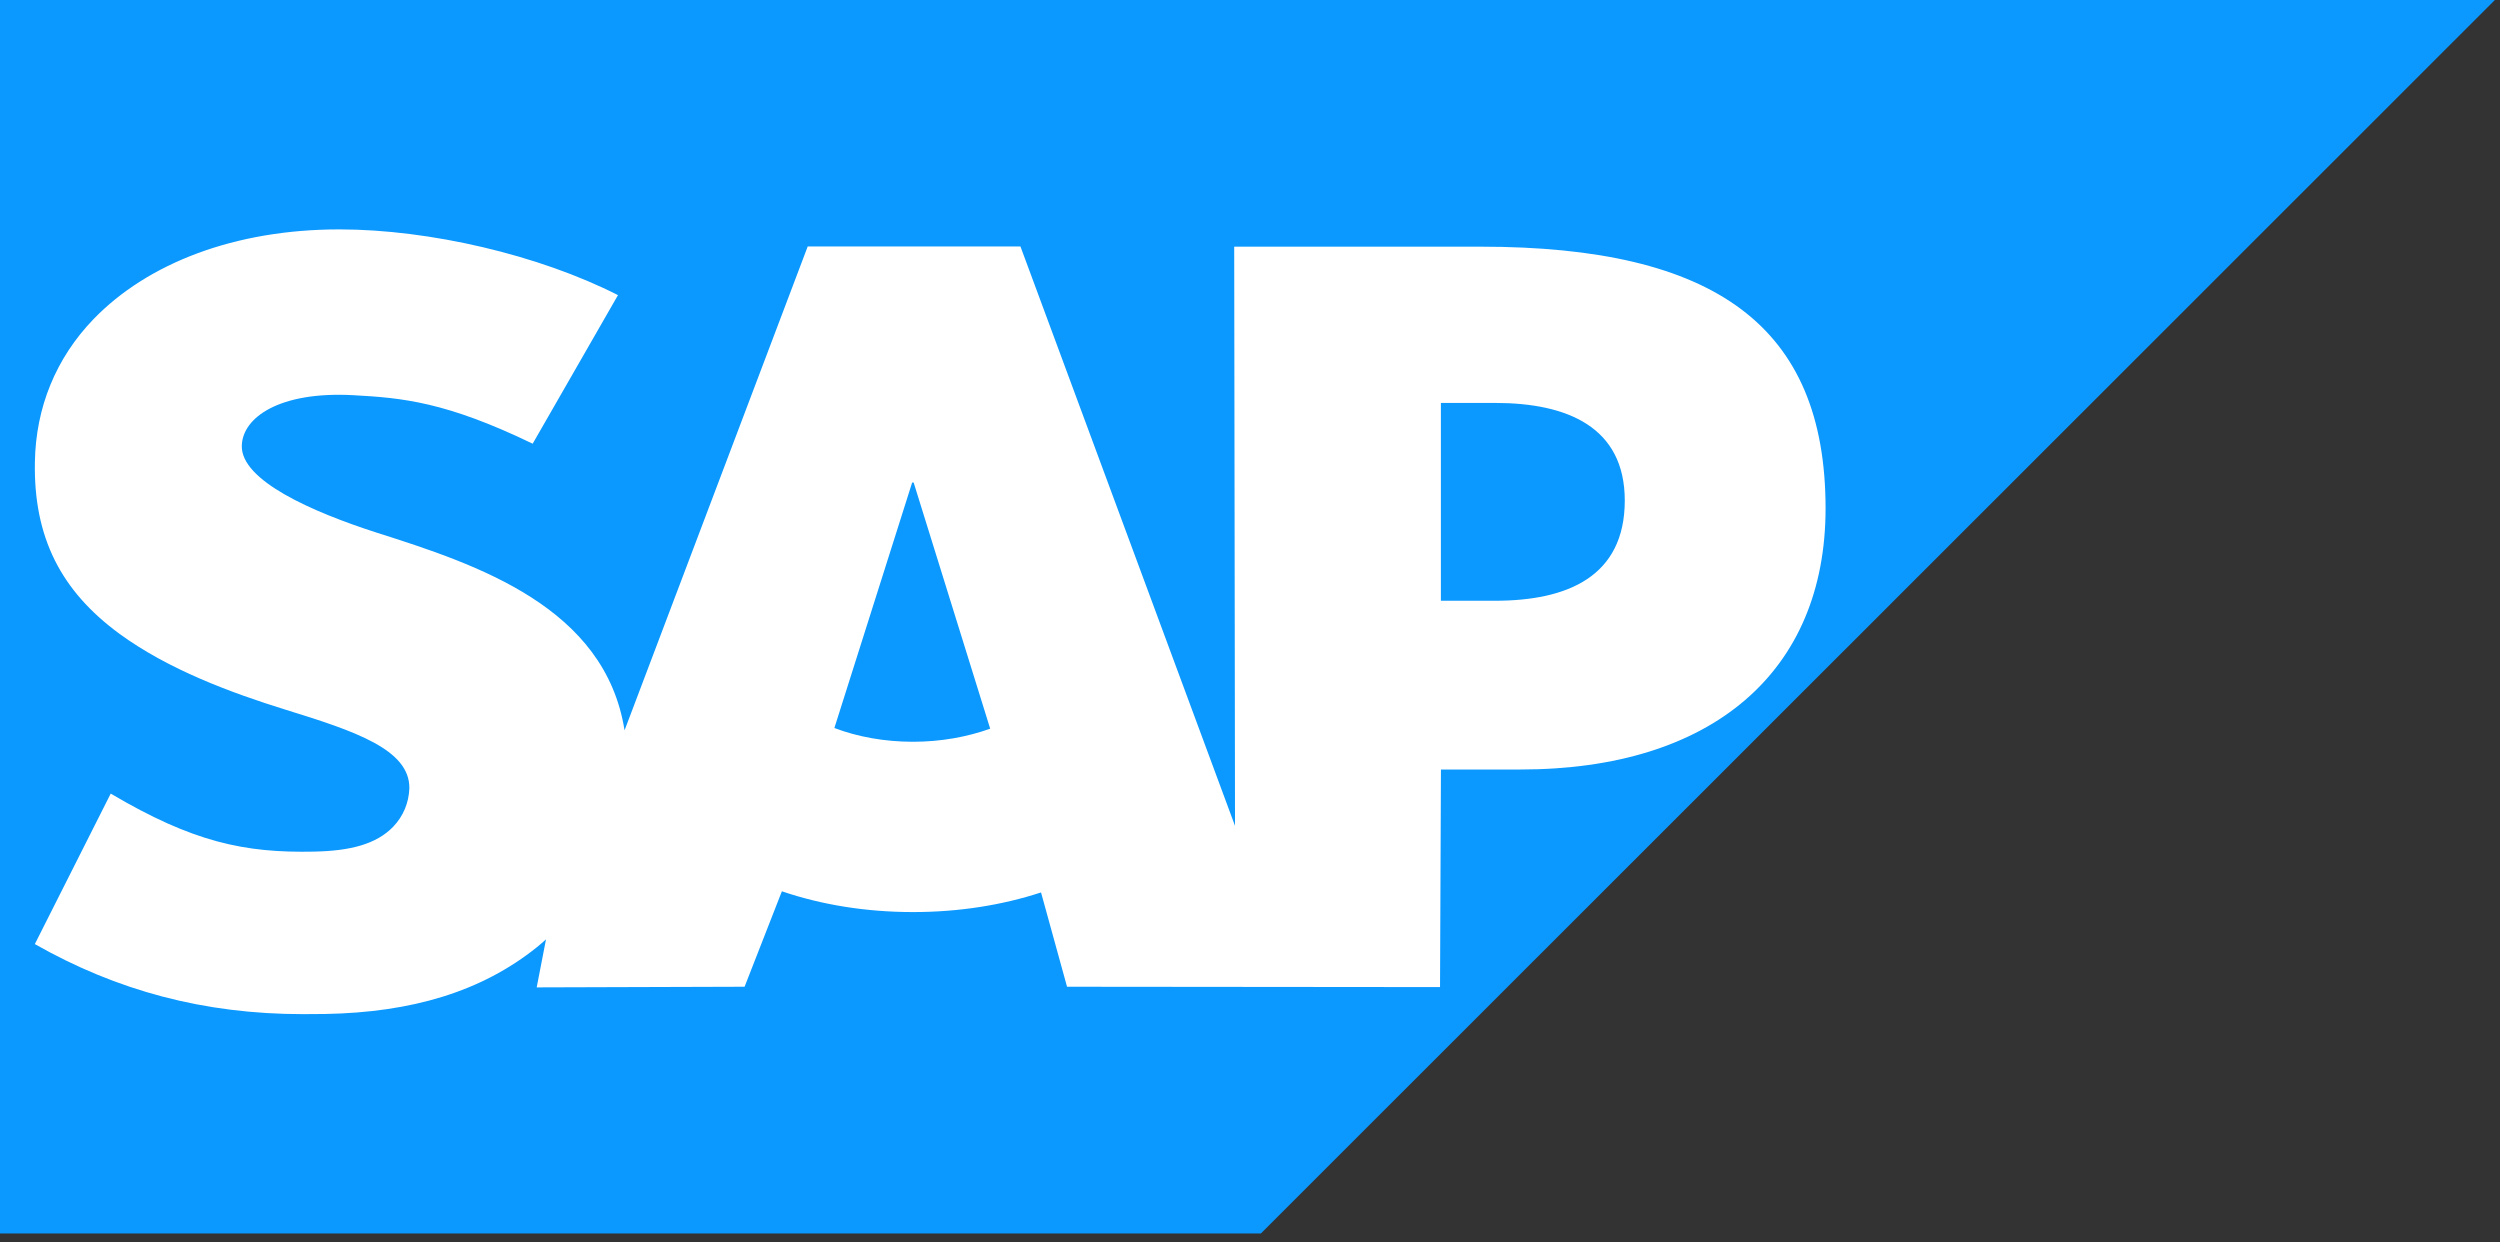
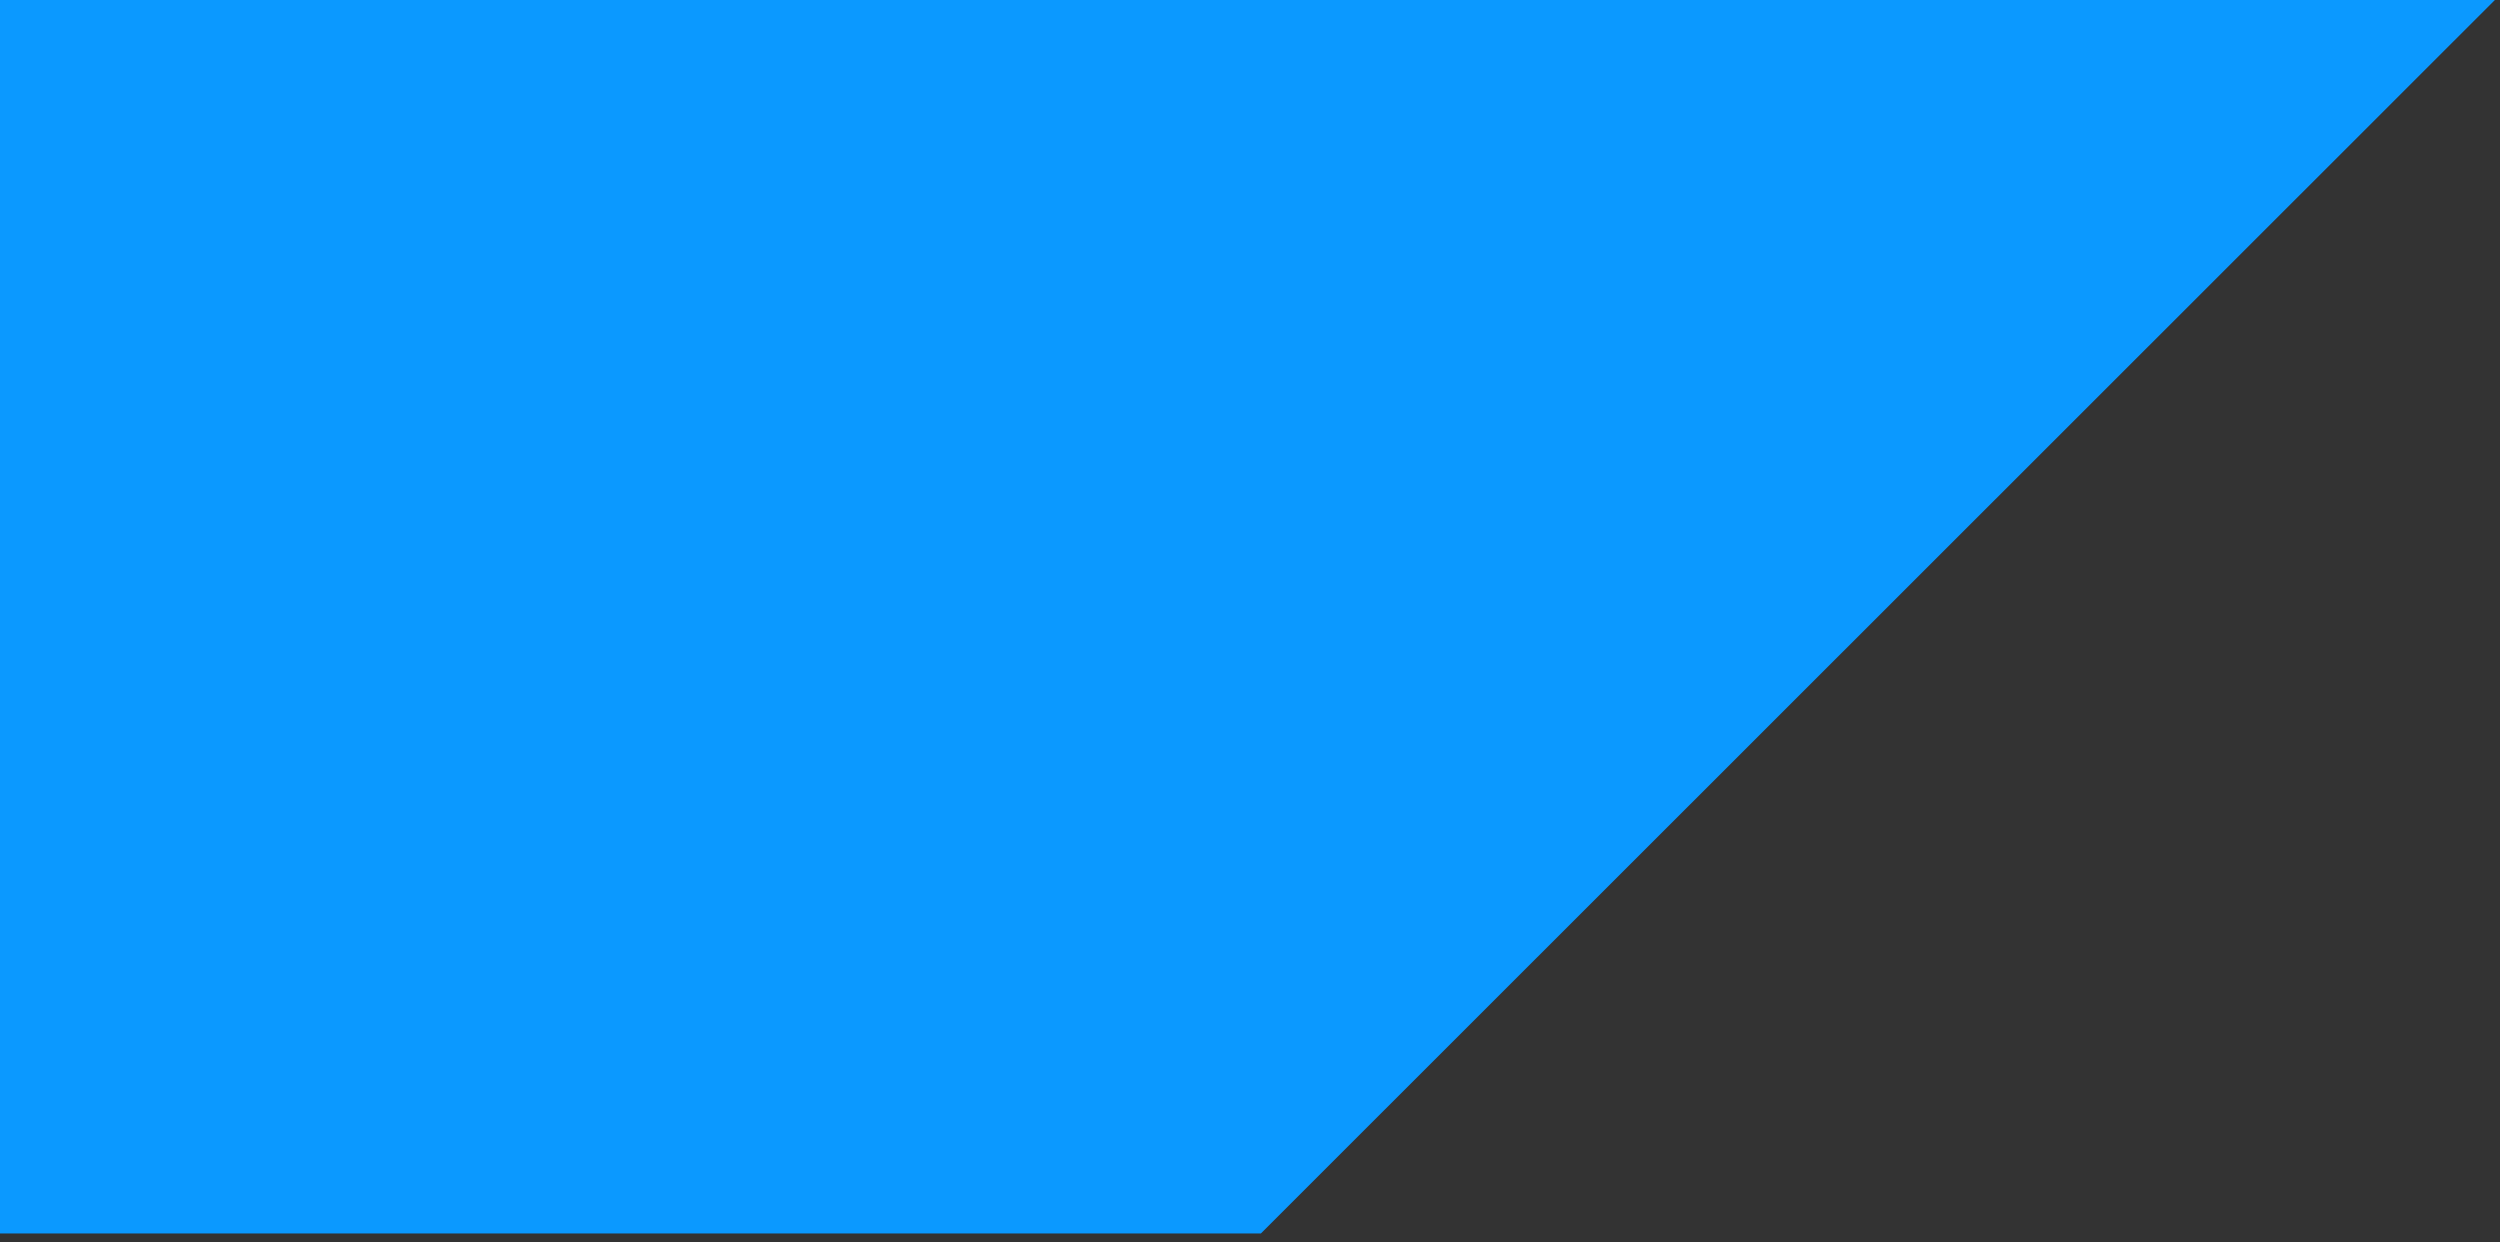
<svg xmlns="http://www.w3.org/2000/svg" width="157" height="78" viewBox="0 0 157 78" fill="none">
  <rect x="0" y="0" width="157" height="78" fill="#333333" stroke="none" />
  <path fill-rule="evenodd" clip-rule="evenodd" d="M0 77.46H79.185L156.679 0H0L0 77.46Z" fill="#0B99FF" />
-   <path fill-rule="evenodd" clip-rule="evenodd" d="M92.982 15.492H77.508L77.559 51.864L64.085 15.479H50.724L39.222 45.865C37.999 38.133 30.001 35.465 23.707 33.467C19.551 32.133 15.14 30.17 15.185 28.001C15.219 26.221 17.544 24.571 22.166 24.817C25.266 24.984 28.005 25.233 33.452 27.864L38.809 18.534C33.842 16.007 26.973 14.411 21.34 14.406H21.306C14.739 14.406 9.27 16.532 5.88 20.035C3.517 22.479 2.243 25.588 2.191 29.026C2.105 33.756 3.839 37.109 7.484 39.789C10.563 42.044 14.503 43.507 17.973 44.581C22.253 45.907 25.75 47.06 25.707 49.515C25.672 50.41 25.335 51.246 24.691 51.921C23.623 53.023 21.986 53.436 19.721 53.481C15.352 53.574 12.114 52.887 6.953 49.838L2.188 59.288C7.343 62.218 12.815 63.688 19.032 63.688L20.431 63.678C25.843 63.58 30.235 62.284 33.724 59.478C33.924 59.318 34.103 59.156 34.289 58.992L33.704 62.008L46.76 61.967L49.102 55.973C51.565 56.813 54.366 57.278 57.339 57.278C60.236 57.278 62.96 56.837 65.377 56.045L67.01 61.967L90.434 61.989L90.491 48.325H95.476C107.524 48.325 114.646 42.197 114.646 31.921C114.642 20.476 107.719 15.491 92.982 15.491L92.982 15.492ZM57.339 46.583C55.539 46.583 53.851 46.27 52.399 45.719L57.283 30.305H57.378L62.184 45.762C60.737 46.279 59.088 46.583 57.337 46.583H57.339ZM93.888 37.727H90.488V25.304H93.889C98.419 25.304 102.036 26.812 102.036 31.436C102.032 36.221 98.419 37.727 93.889 37.727" fill="white" />
</svg>